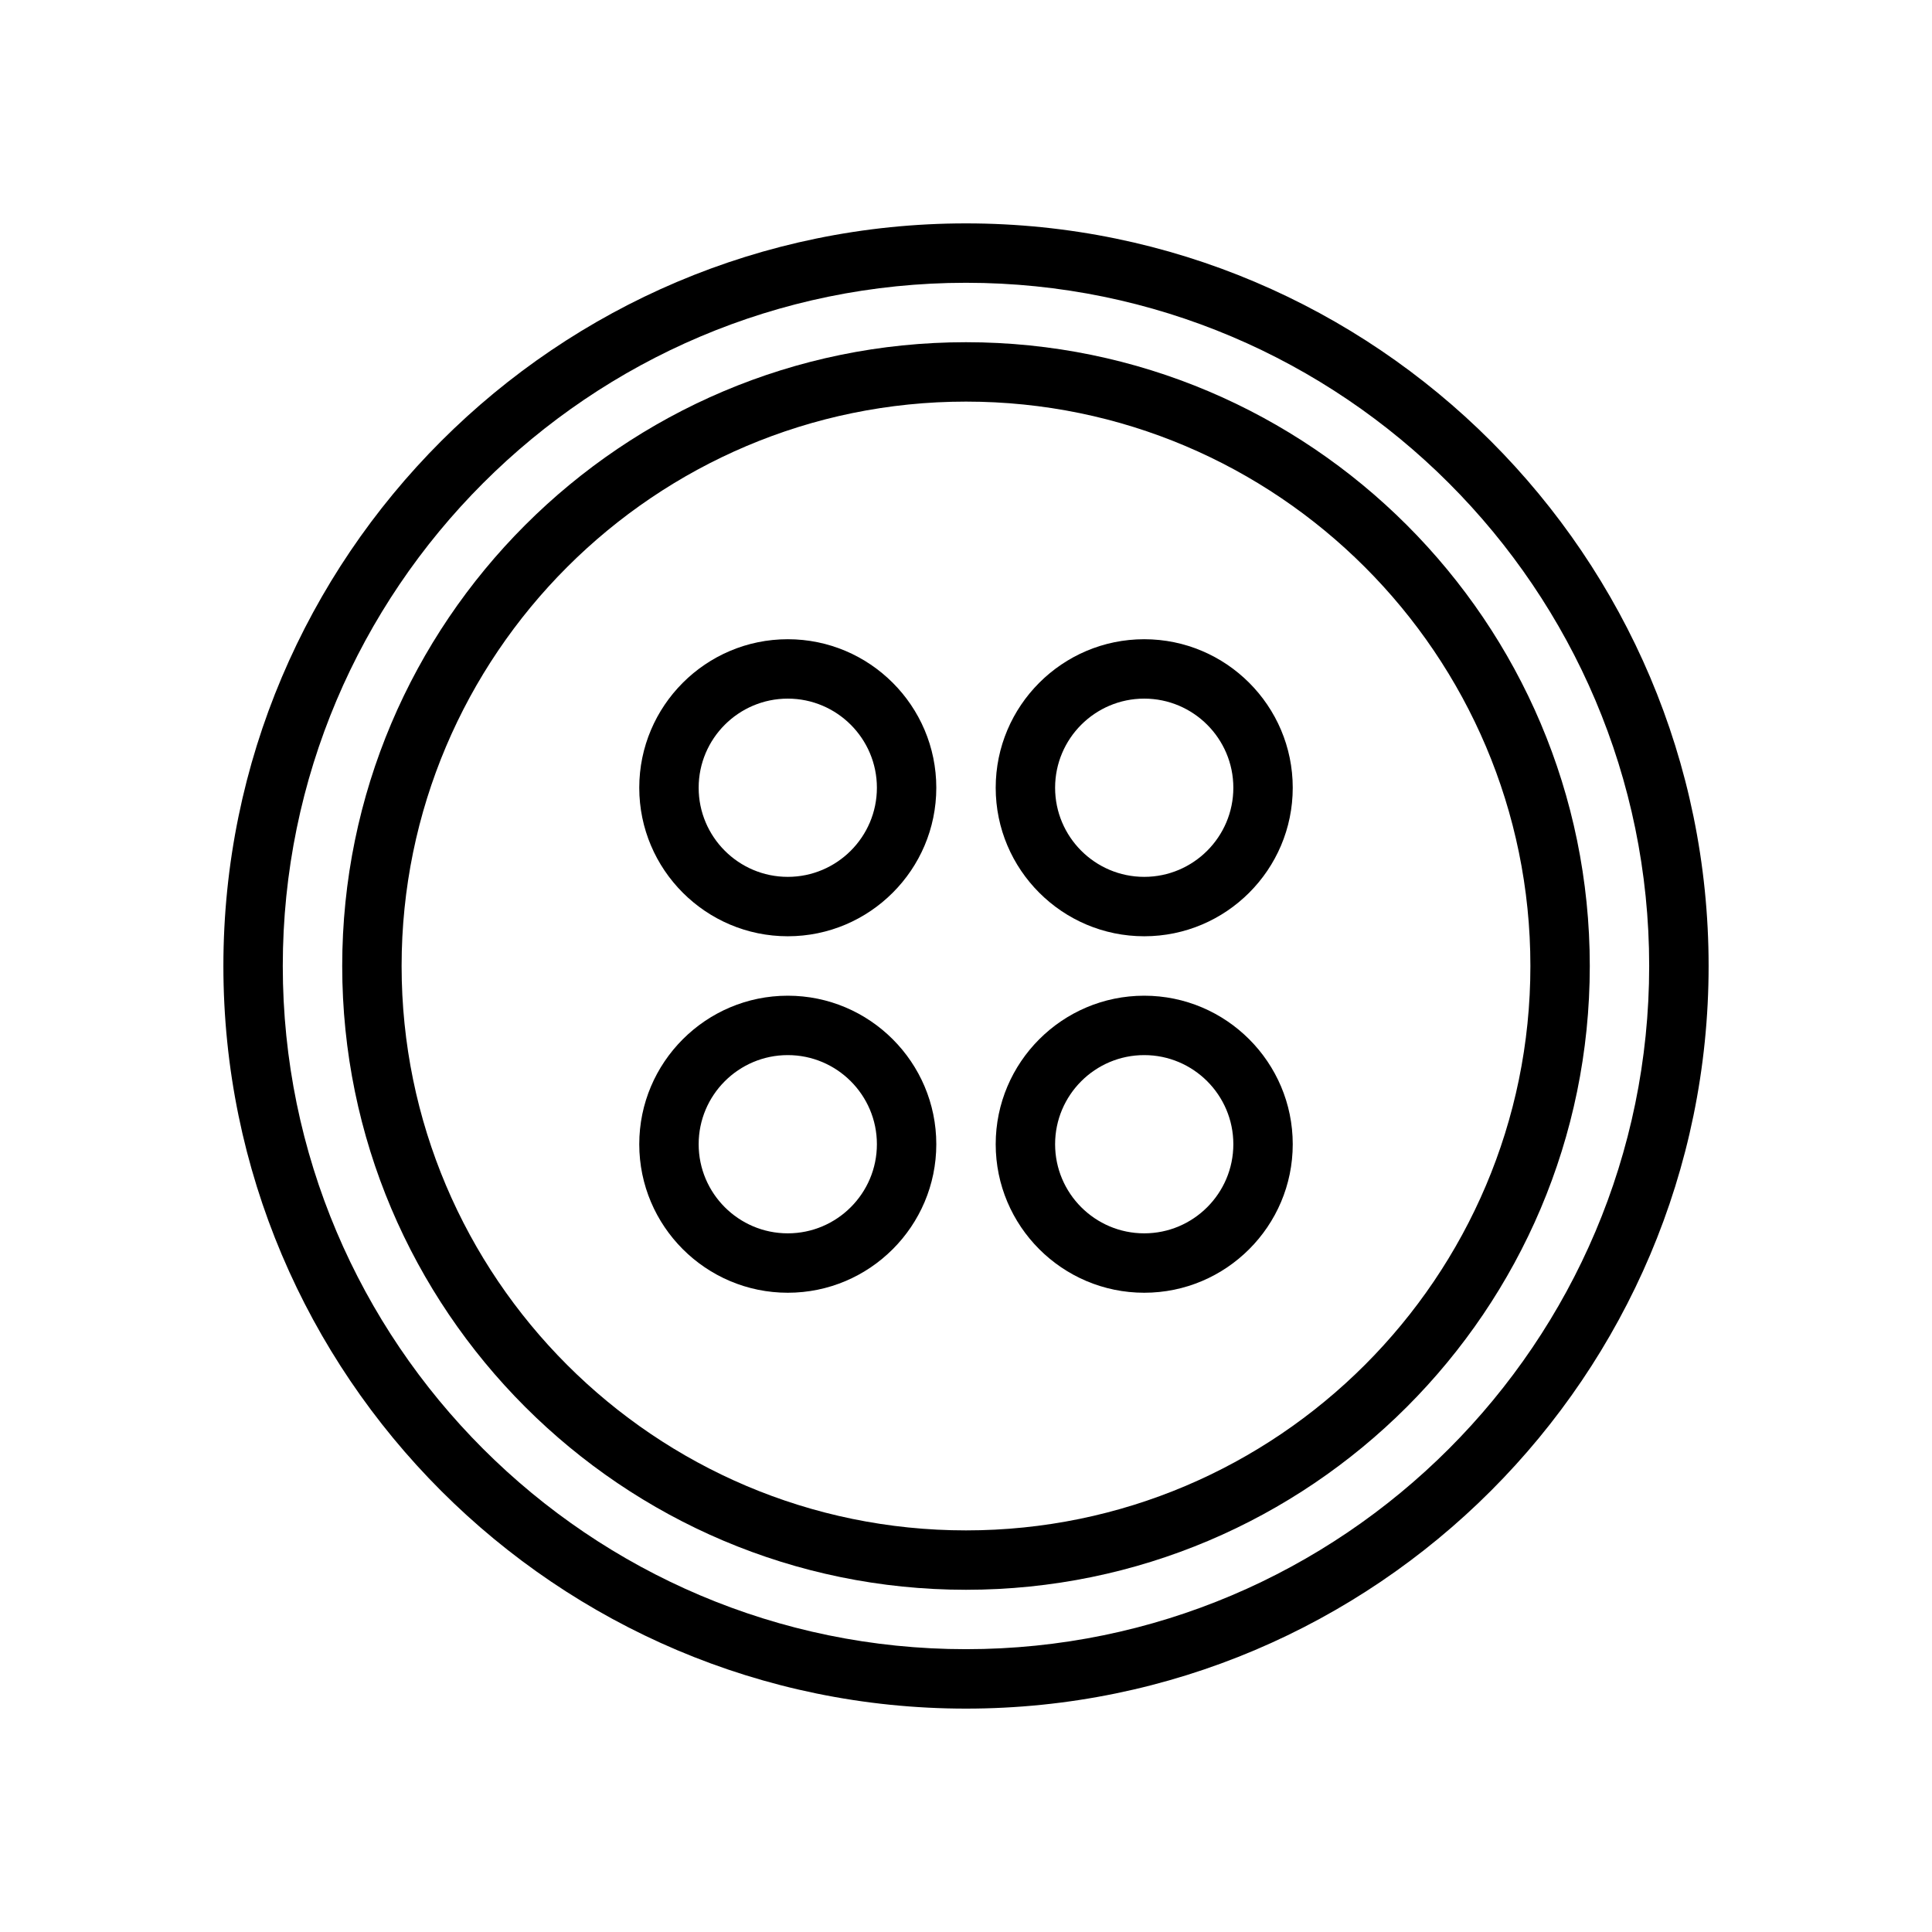
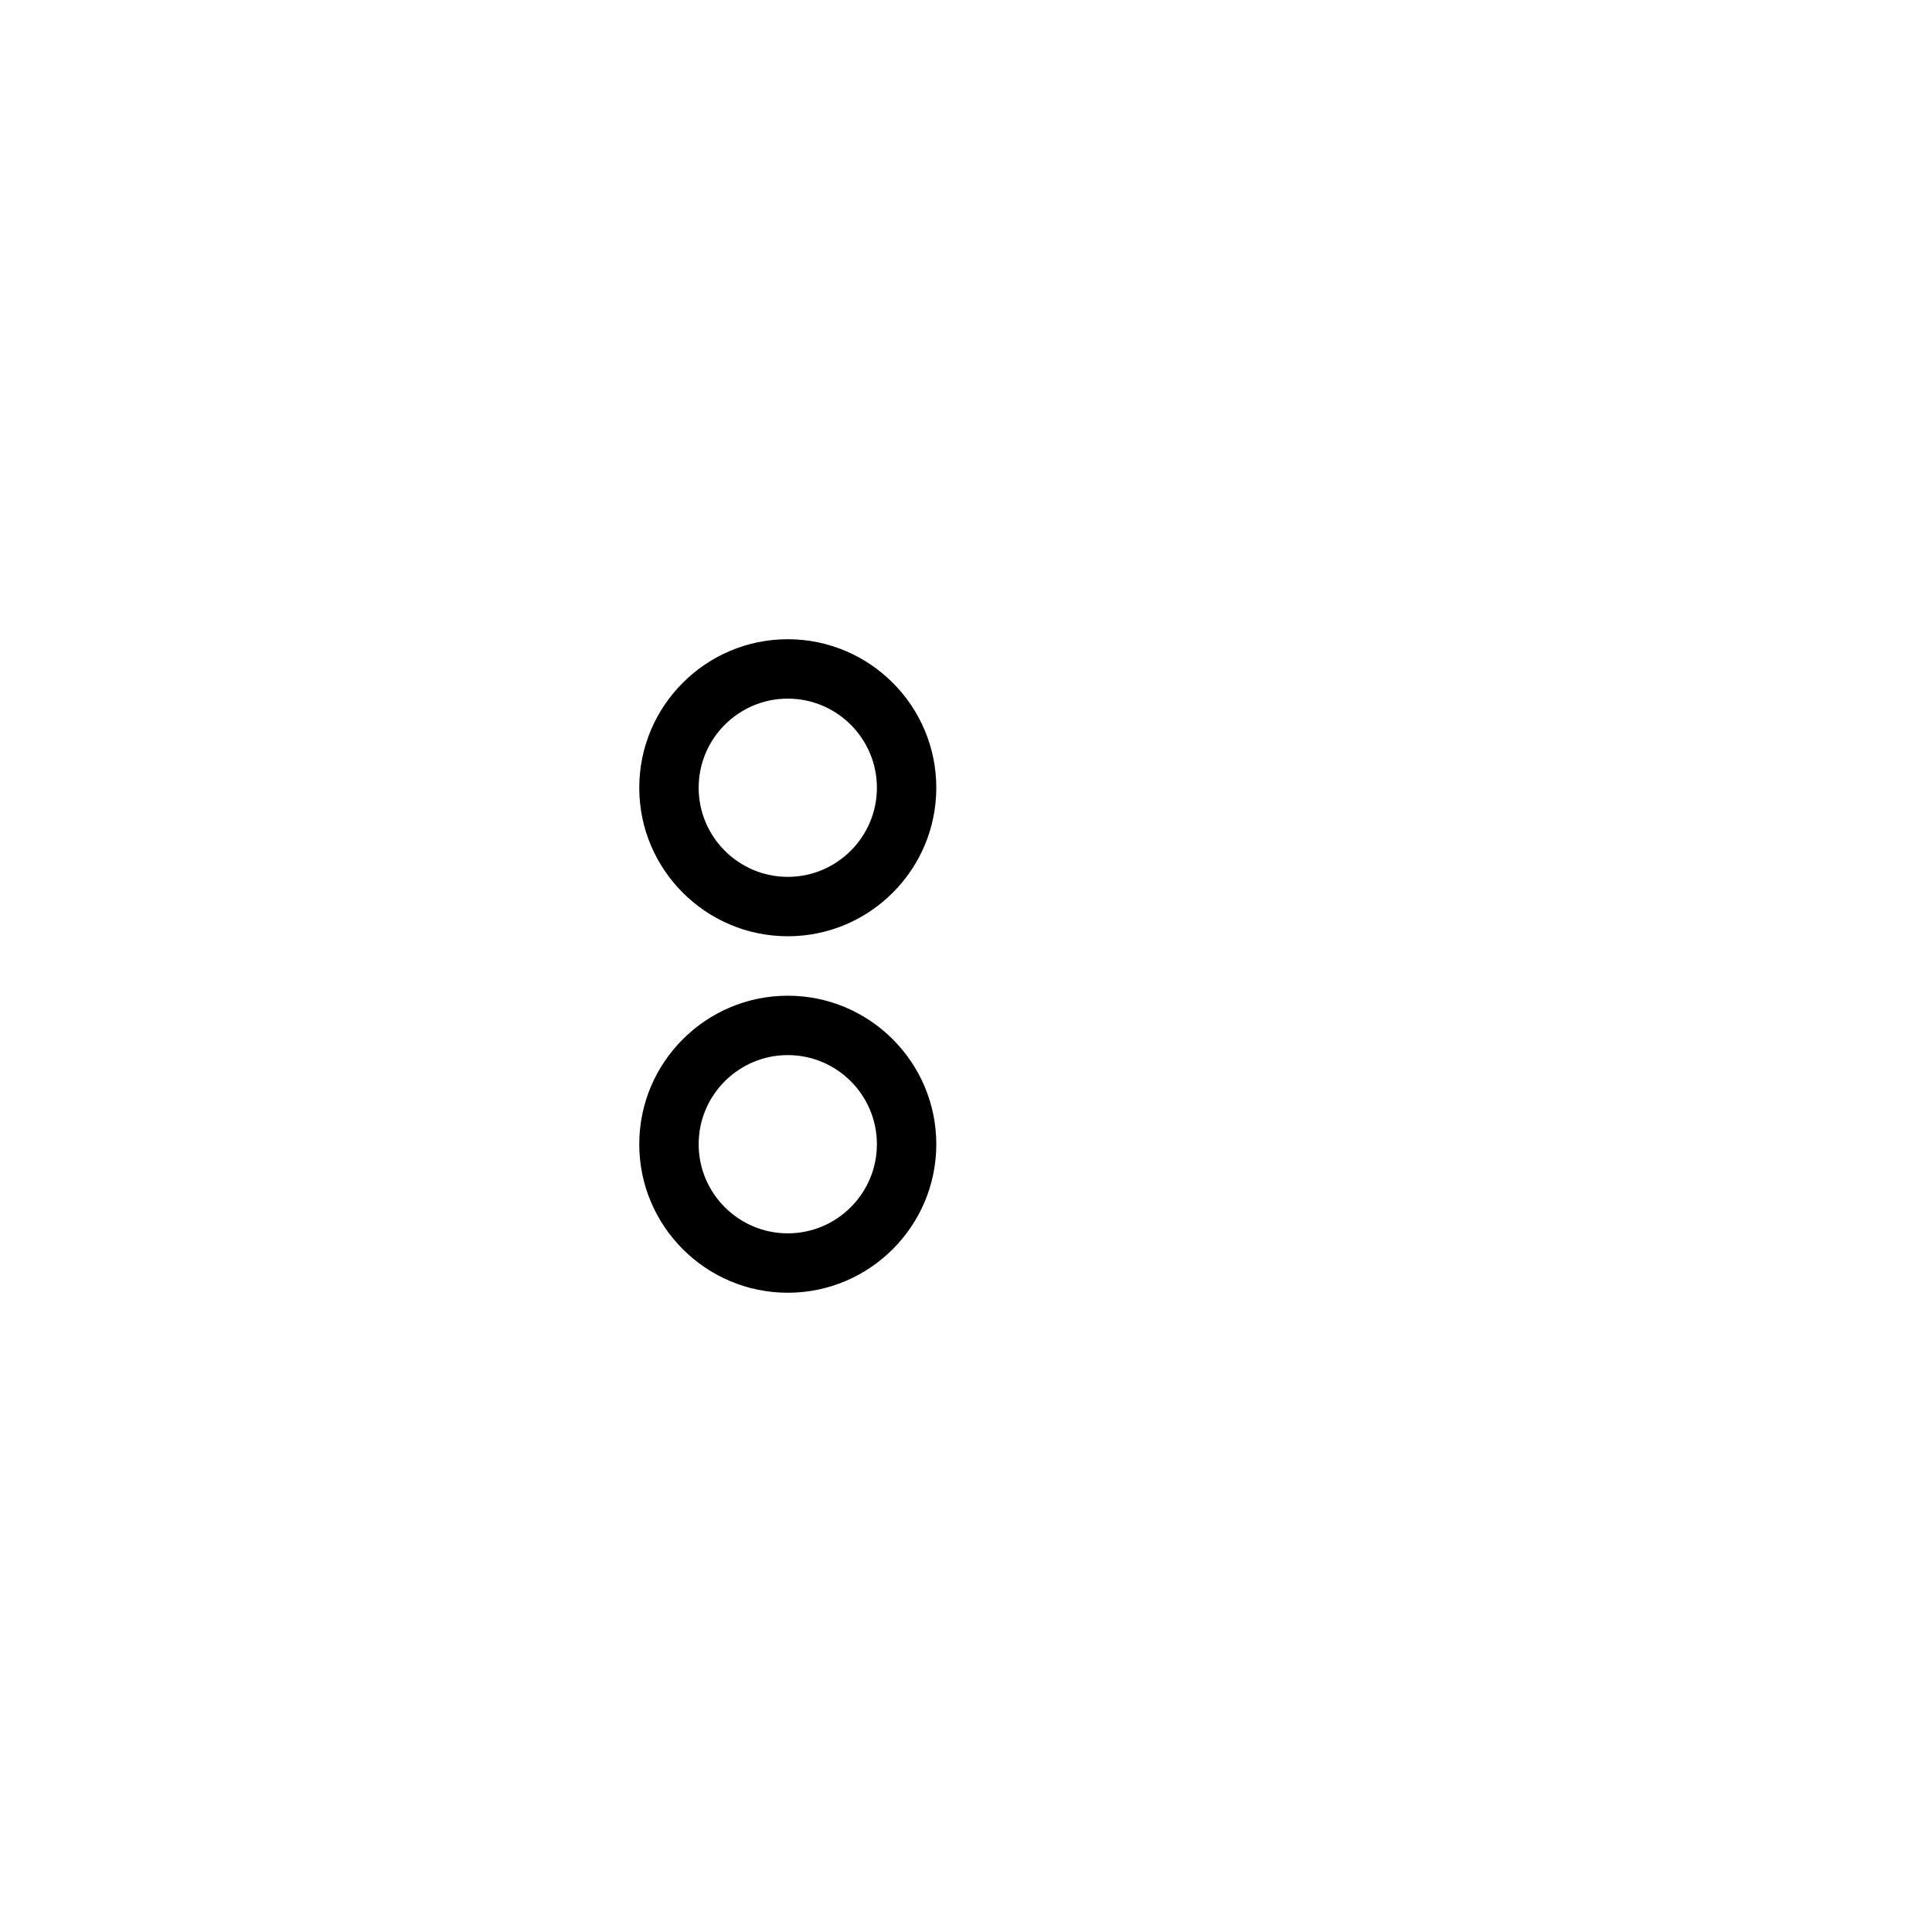
<svg xmlns="http://www.w3.org/2000/svg" fill="#000000" width="800px" height="800px" version="1.1" viewBox="144 144 512 512">
  <g>
-     <path d="m400 596.8c108.52 0 196.8-88.285 196.8-196.8 0-108.52-88.285-196.8-196.8-196.8-108.52 0-196.8 88.281-196.8 196.8 0 108.52 88.281 196.8 196.8 196.8zm0-377.86c99.836 0 181.05 81.223 181.05 181.05 0 99.836-81.219 181.06-181.05 181.06-99.84 0-181.06-81.223-181.06-181.05 0-99.836 81.219-181.06 181.06-181.06z" />
-     <path d="m400 565.31c91.152 0 165.31-74.156 165.31-165.31s-74.16-165.31-165.31-165.31-165.31 74.156-165.31 165.31c0 91.152 74.16 165.31 165.31 165.31zm0-314.88c82.473 0 149.57 67.098 149.57 149.57s-67.098 149.57-149.57 149.57-149.57-67.098-149.57-149.57 67.098-149.57 149.57-149.57z" />
    <path d="m352.77 392.12c21.703 0 39.359-17.66 39.359-39.359 0-21.703-17.66-39.359-39.359-39.359-21.703 0-39.359 17.66-39.359 39.359 0 21.703 17.66 39.359 39.359 39.359zm0-62.977c13.023 0 23.617 10.594 23.617 23.617s-10.594 23.617-23.617 23.617-23.617-10.594-23.617-23.617 10.594-23.617 23.617-23.617z" />
-     <path d="m447.23 392.12c21.703 0 39.359-17.66 39.359-39.359 0-21.703-17.66-39.359-39.359-39.359-21.703 0-39.359 17.66-39.359 39.359 0 21.703 17.656 39.359 39.359 39.359zm0-62.977c13.023 0 23.617 10.594 23.617 23.617s-10.594 23.617-23.617 23.617c-13.023 0-23.617-10.594-23.617-23.617s10.594-23.617 23.617-23.617z" />
-     <path d="m447.23 486.59c21.703 0 39.359-17.66 39.359-39.359 0-21.703-17.66-39.359-39.359-39.359-21.703 0-39.359 17.66-39.359 39.359 0 21.703 17.656 39.359 39.359 39.359zm0-62.977c13.023 0 23.617 10.594 23.617 23.617 0 13.023-10.594 23.617-23.617 23.617-13.023 0-23.617-10.594-23.617-23.617 0-13.023 10.594-23.617 23.617-23.617z" />
    <path d="m352.77 486.59c21.703 0 39.359-17.66 39.359-39.359 0-21.703-17.66-39.359-39.359-39.359-21.703 0-39.359 17.66-39.359 39.359 0 21.703 17.66 39.359 39.359 39.359zm0-62.977c13.023 0 23.617 10.594 23.617 23.617 0 13.023-10.594 23.617-23.617 23.617s-23.617-10.594-23.617-23.617c0-13.023 10.594-23.617 23.617-23.617z" />
  </g>
</svg>